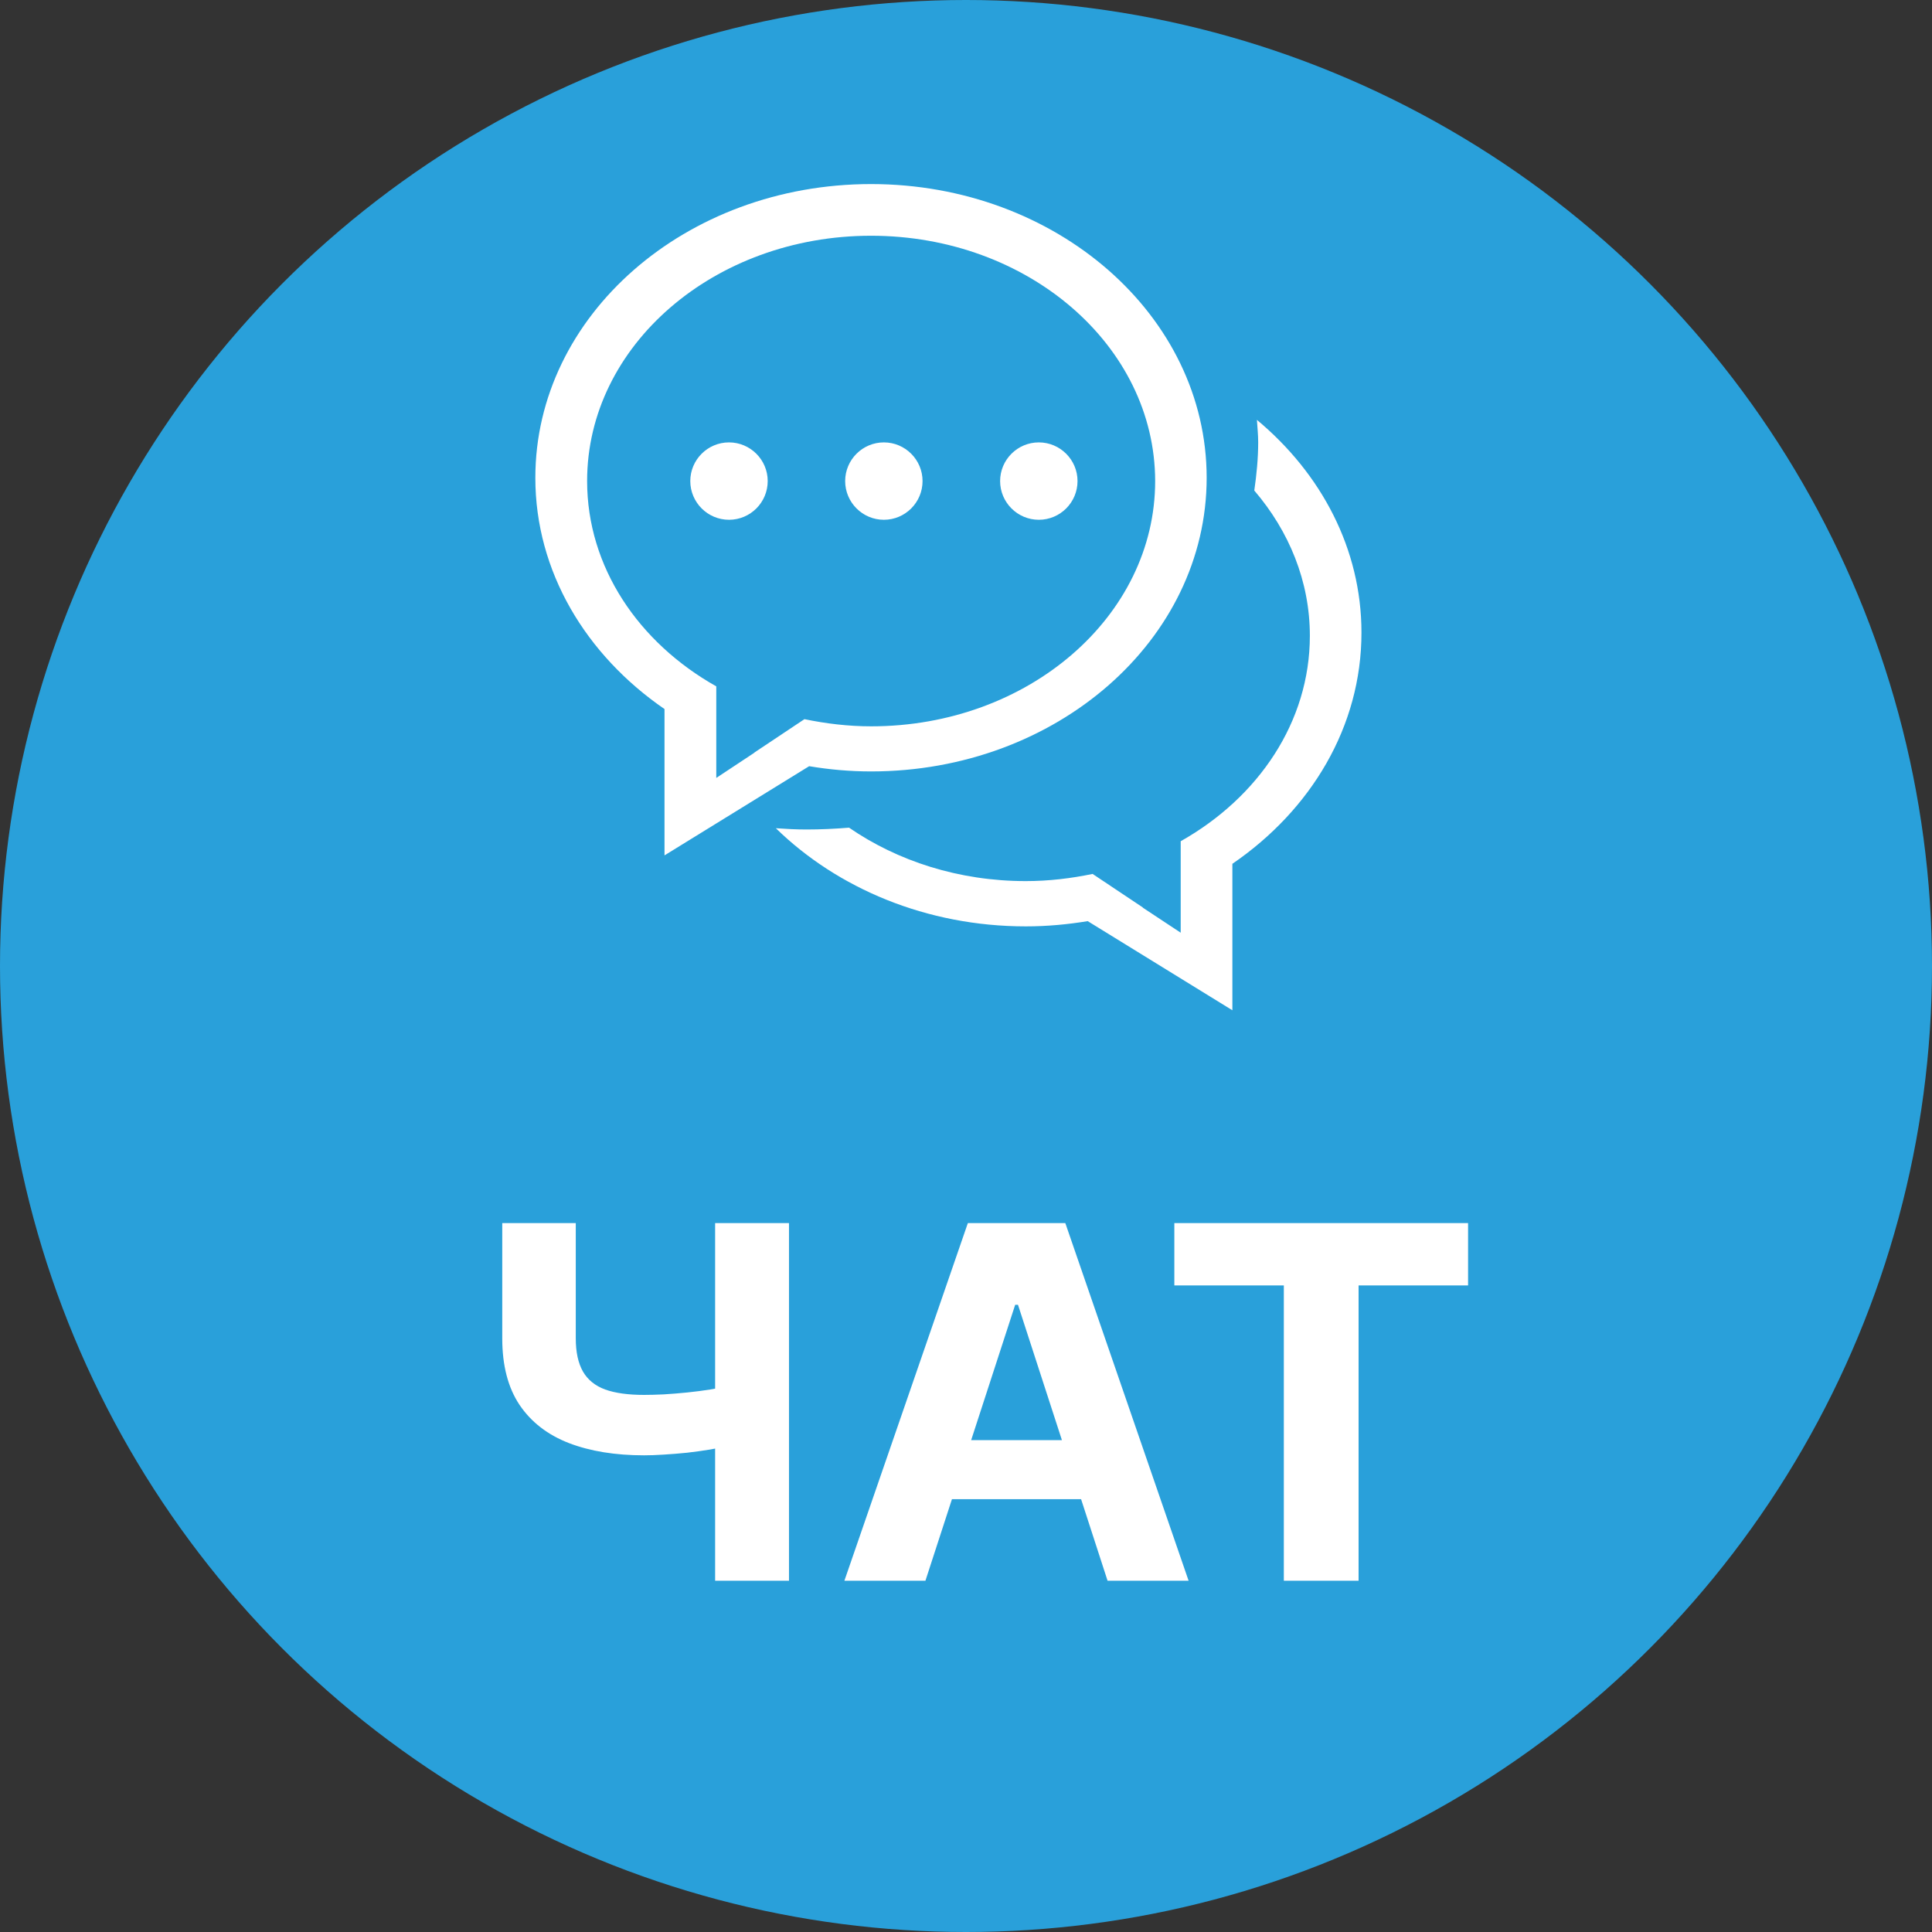
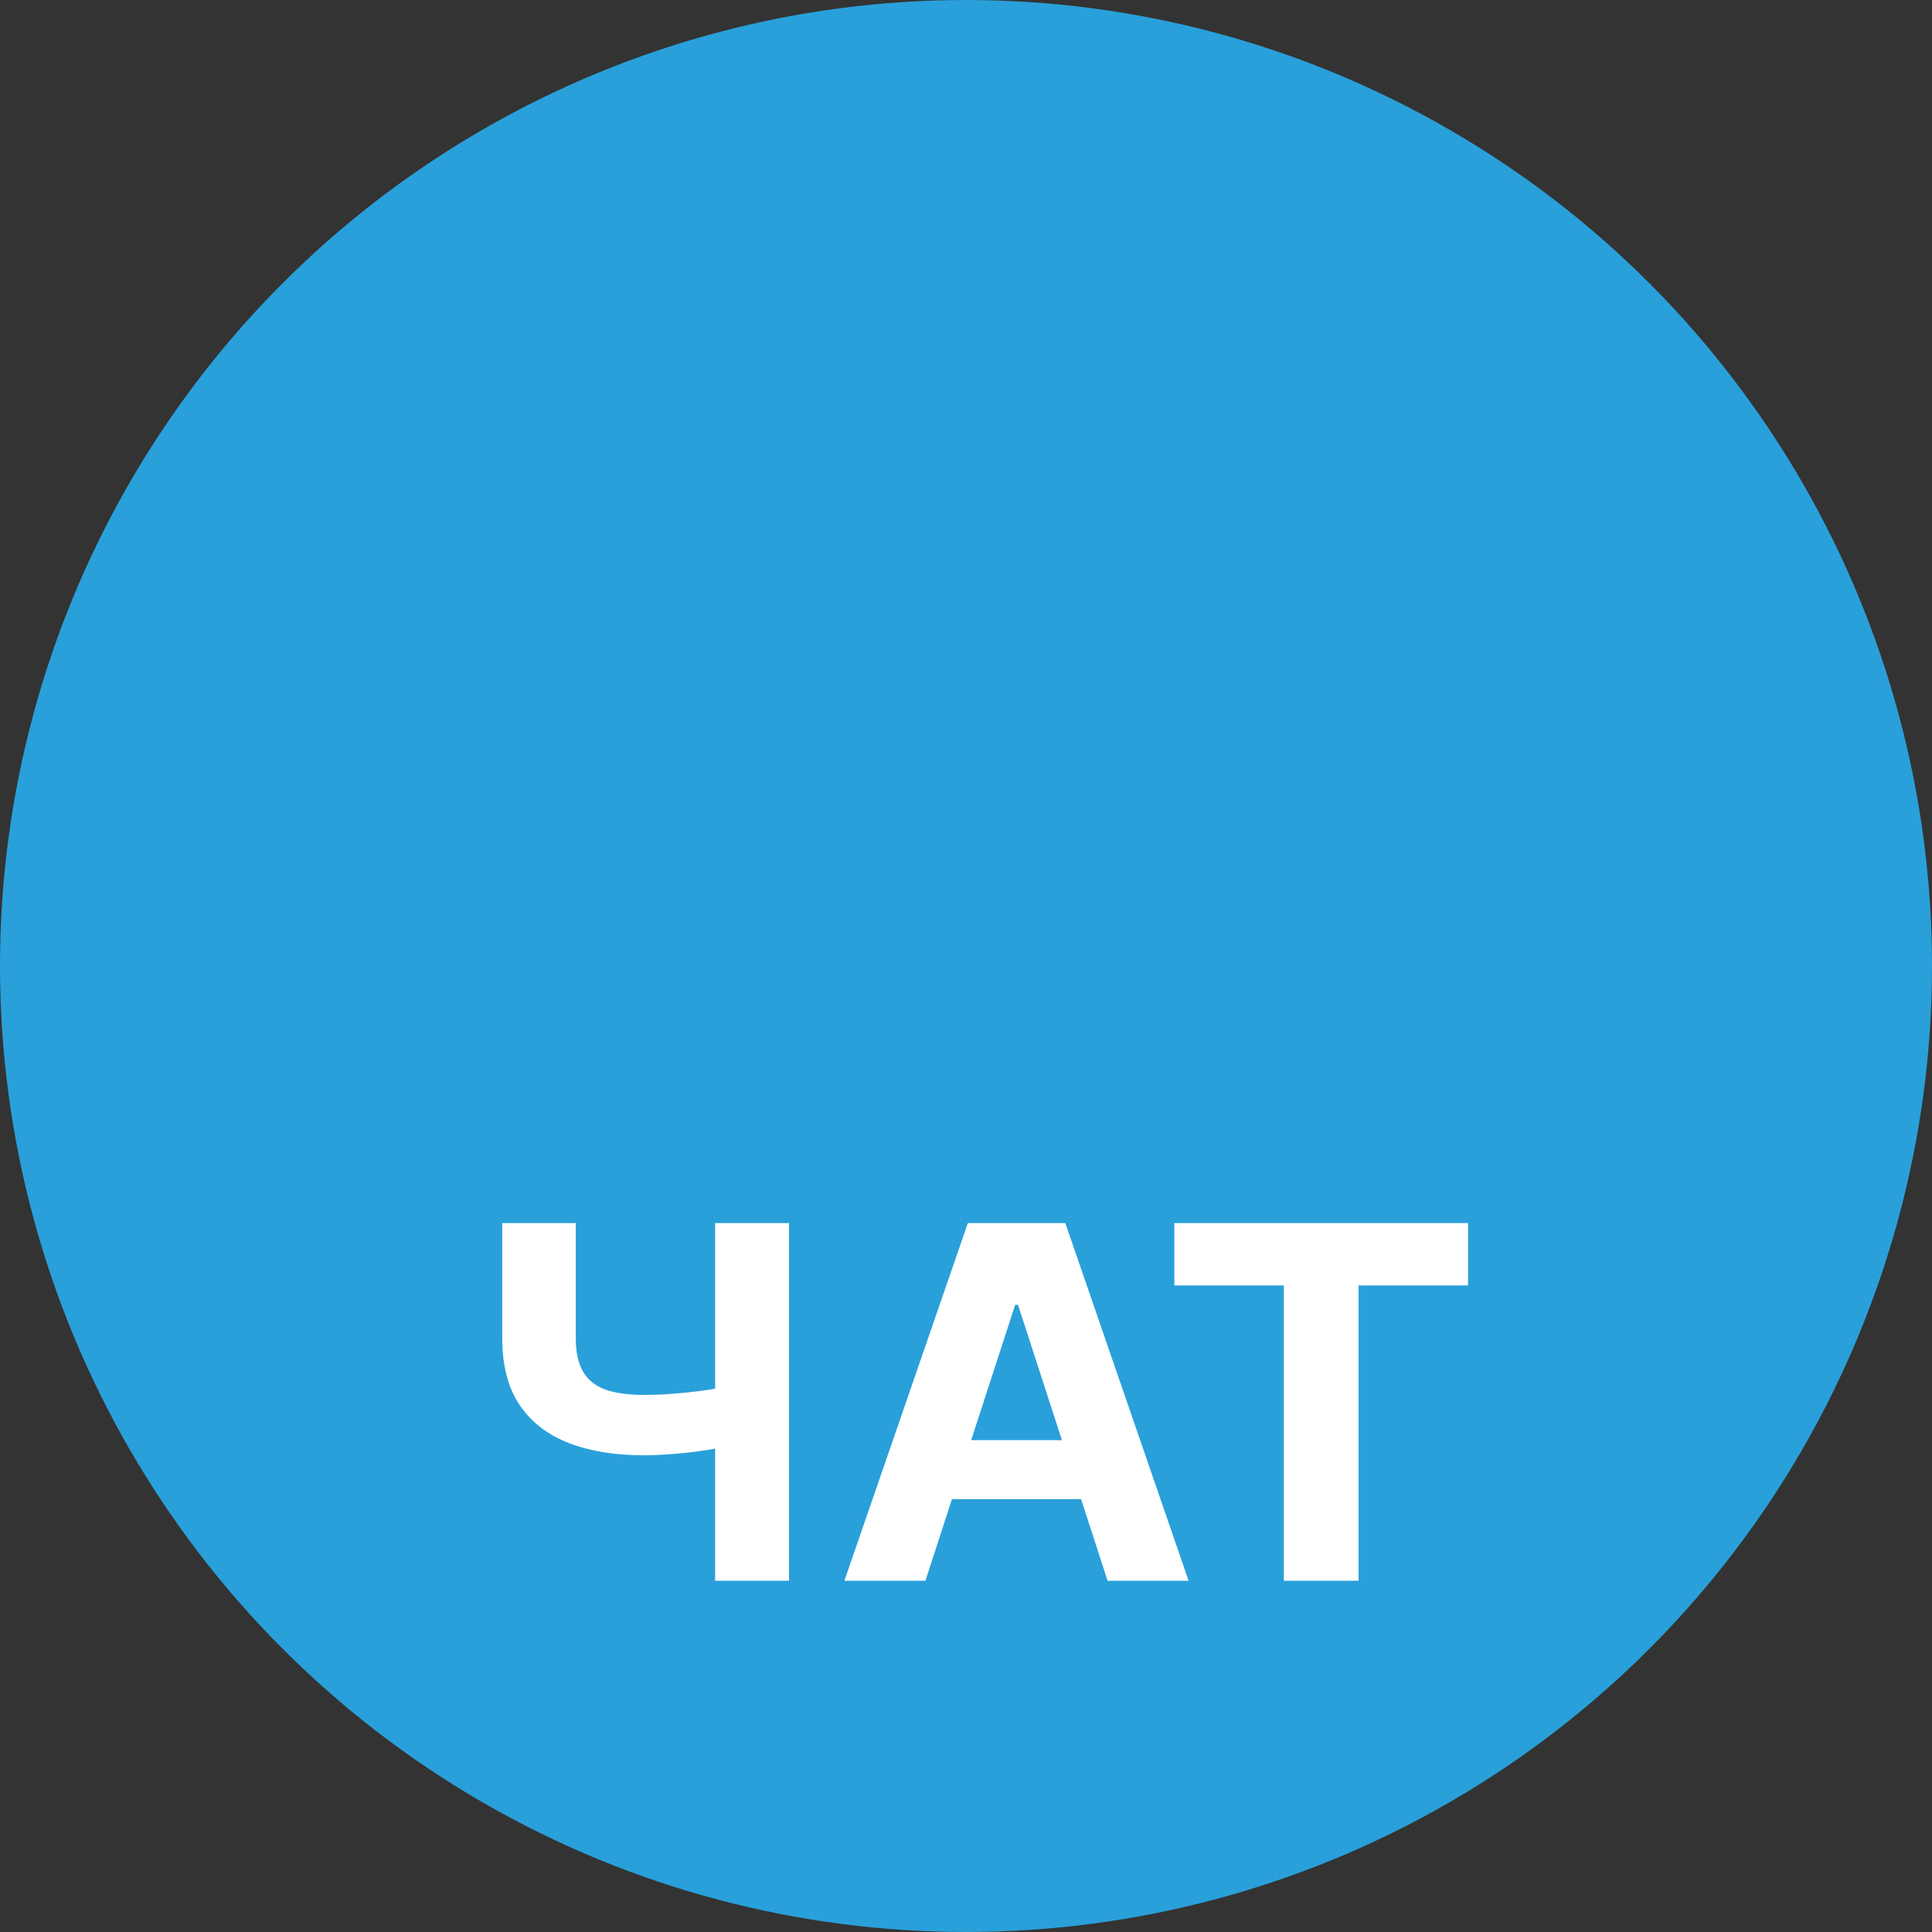
<svg xmlns="http://www.w3.org/2000/svg" width="55" height="55" viewBox="0 0 55 55" fill="none">
  <rect x="0" y="0" width="55" height="55" fill="#333333" stroke="none" />
  <circle cx="27.5" cy="27.5" r="27.5" fill="#29A0DA" />
  <path d="M14.298 34.818H16.391V38.099C16.391 38.49 16.459 38.805 16.595 39.044C16.73 39.279 16.941 39.45 17.226 39.556C17.514 39.659 17.884 39.71 18.334 39.71C18.494 39.71 18.681 39.705 18.896 39.695C19.112 39.682 19.334 39.664 19.562 39.641C19.794 39.617 20.013 39.589 20.219 39.556C20.424 39.523 20.595 39.485 20.731 39.442V41.142C20.592 41.188 20.418 41.23 20.209 41.266C20.003 41.3 19.786 41.329 19.558 41.356C19.329 41.379 19.107 41.397 18.891 41.41C18.676 41.424 18.49 41.43 18.334 41.43C17.516 41.43 16.803 41.314 16.197 41.082C15.59 40.847 15.121 40.484 14.79 39.994C14.462 39.503 14.298 38.872 14.298 38.099V34.818ZM20.358 34.818H22.461V45H20.358V34.818ZM26.345 45H24.038L27.553 34.818H30.327L33.837 45H31.53L28.98 37.145H28.9L26.345 45ZM26.201 40.998H31.65V42.678H26.201V40.998ZM33.431 36.593V34.818H41.793V36.593H38.676V45H36.548V36.593H33.431Z" fill="white" />
  <g clip-path="url(#clip0_376_11)">
-     <path d="M35.083 24.591V28.76L30.965 26.223C30.391 26.317 29.808 26.372 29.203 26.372C26.374 26.372 23.837 25.287 22.087 23.578C22.375 23.598 22.661 23.614 22.954 23.614C23.364 23.614 23.767 23.595 24.171 23.562C25.551 24.512 27.298 25.083 29.201 25.083C29.859 25.083 30.492 25.006 31.104 24.879L32.535 25.834C32.532 25.837 32.532 25.837 32.53 25.837L33.612 26.552V25.419V23.948C35.823 22.702 37.289 20.552 37.289 18.099C37.289 16.551 36.699 15.123 35.707 13.964C35.772 13.513 35.818 13.054 35.818 12.586C35.818 12.373 35.794 12.164 35.782 11.953C37.611 13.477 38.758 15.622 38.758 18.008C38.76 20.684 37.32 23.06 35.083 24.591ZM24.797 21.961C24.195 21.961 23.607 21.908 23.035 21.812L18.917 24.351V20.185C16.683 18.649 15.24 16.275 15.24 13.602C15.24 8.984 19.517 5.24 24.797 5.24C30.072 5.24 34.351 8.984 34.351 13.602C34.351 18.219 30.072 21.961 24.797 21.961ZM24.797 6.711C20.331 6.711 16.714 9.838 16.714 13.693C16.714 16.143 18.178 18.294 20.391 19.539V21.013V22.146L21.473 21.43C21.471 21.43 21.471 21.428 21.468 21.428L22.901 20.473C23.513 20.6 24.147 20.677 24.802 20.677C29.268 20.677 32.885 17.55 32.885 13.695C32.88 9.836 29.261 6.711 24.797 6.711ZM29.573 14.797C28.966 14.797 28.471 14.302 28.471 13.695C28.471 13.088 28.966 12.594 29.573 12.594C30.18 12.594 30.675 13.088 30.675 13.695C30.675 14.302 30.183 14.797 29.573 14.797ZM25.162 14.797C24.555 14.797 24.06 14.302 24.06 13.695C24.06 13.088 24.555 12.594 25.162 12.594C25.769 12.594 26.263 13.088 26.263 13.695C26.263 14.302 25.771 14.797 25.162 14.797ZM20.753 14.797C20.146 14.797 19.651 14.302 19.651 13.695C19.651 13.088 20.146 12.594 20.753 12.594C21.36 12.594 21.855 13.088 21.855 13.695C21.855 14.302 21.363 14.797 20.753 14.797Z" fill="white" />
-   </g>
+     </g>
  <defs>
    <clipPath id="clip0_376_11">
      <rect width="24" height="24" fill="white" transform="translate(15 5)" />
    </clipPath>
  </defs>
</svg>